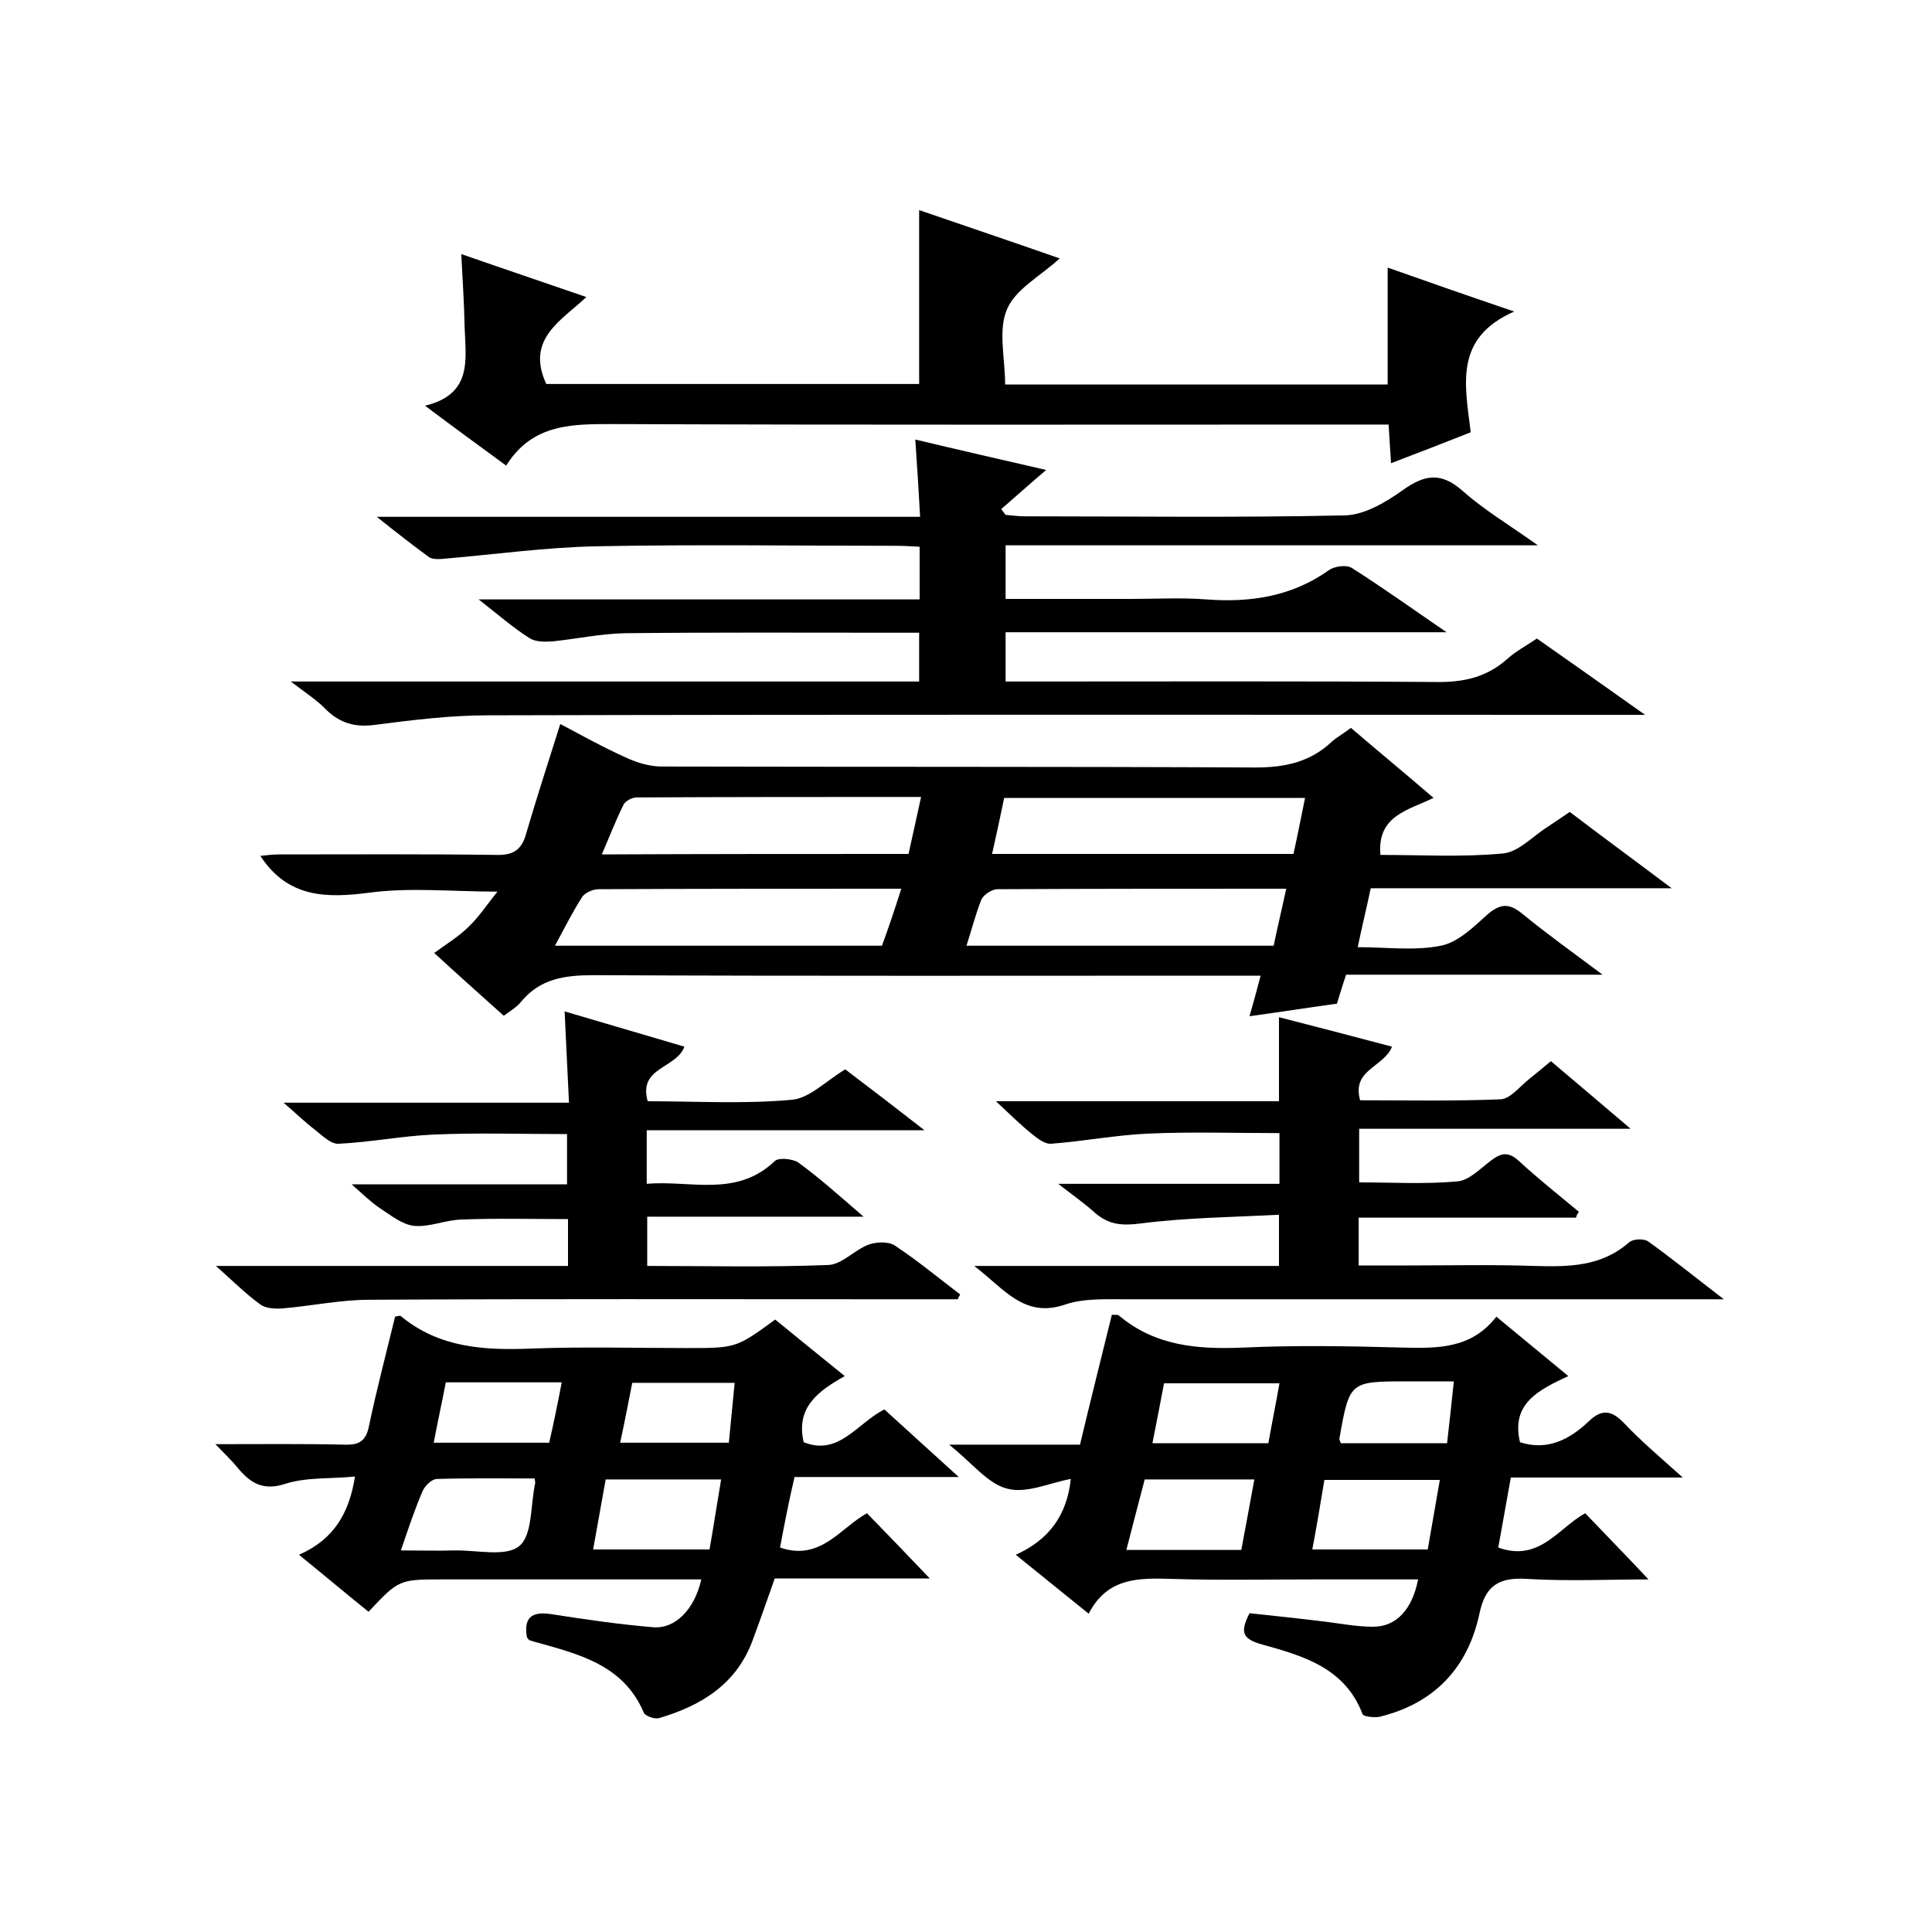
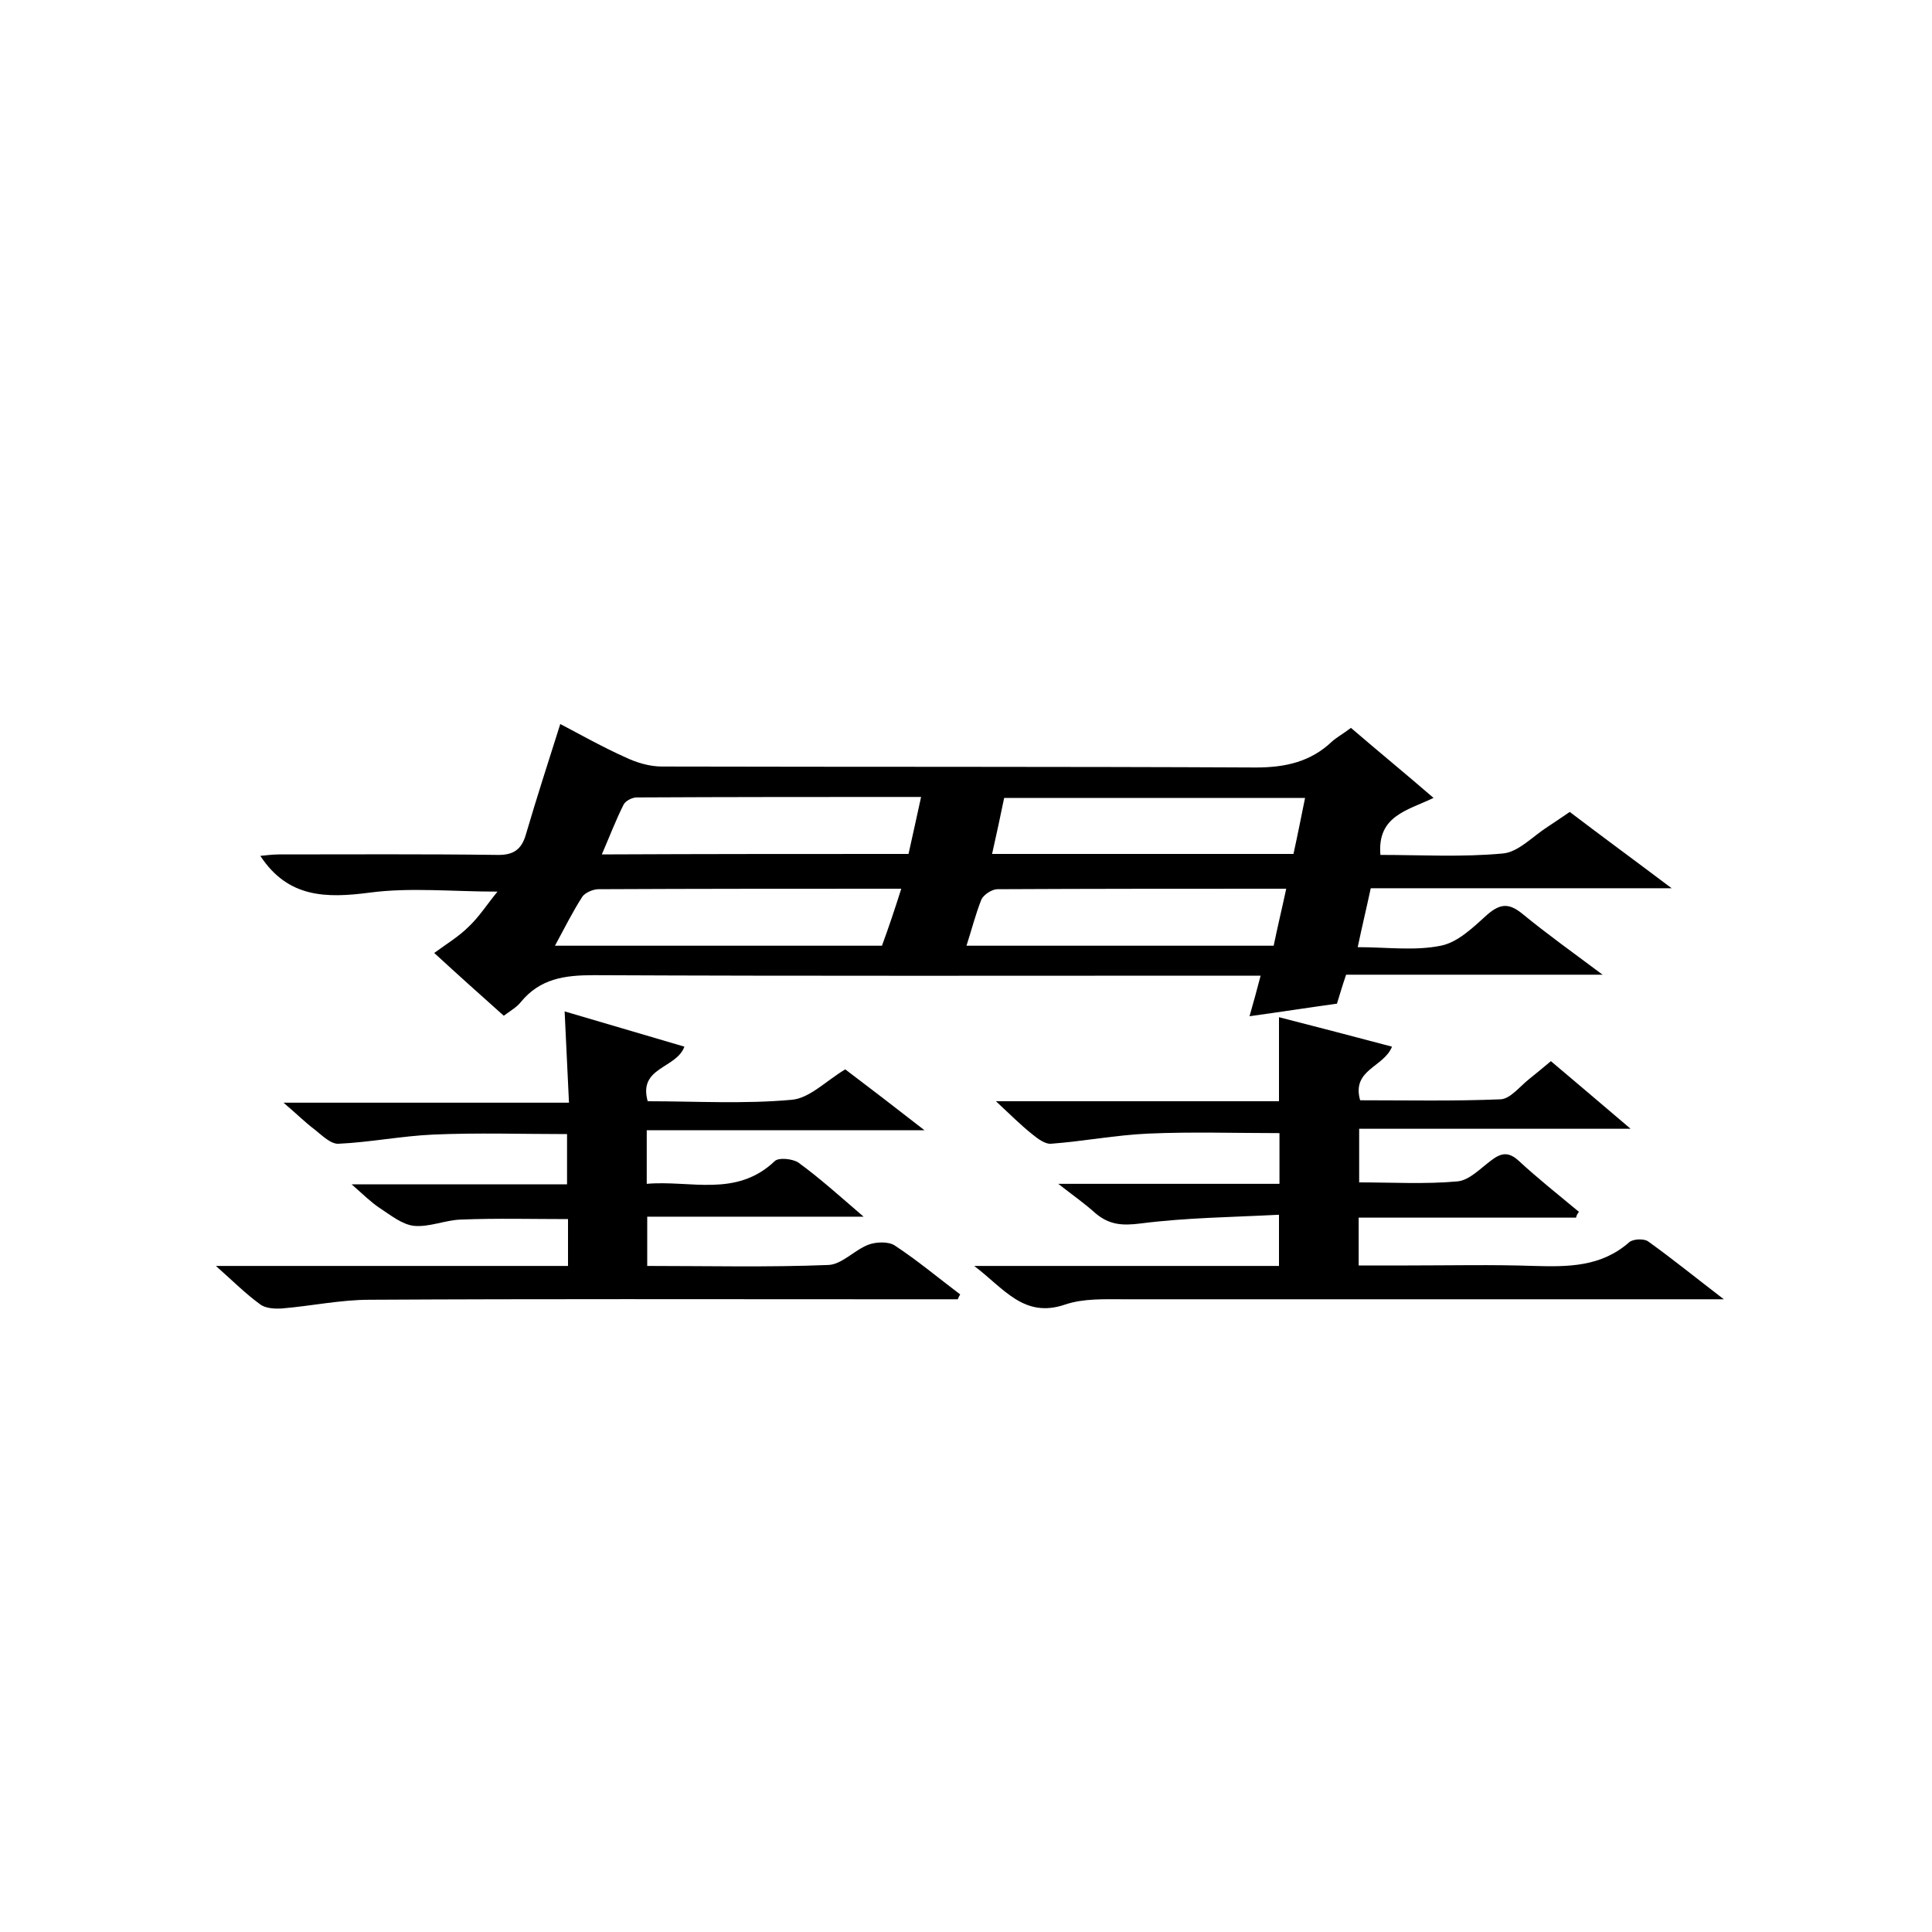
<svg xmlns="http://www.w3.org/2000/svg" enable-background="new 0 0 400 400" viewBox="0 0 400 400">
  <path d="m279.7 150.7c5.7 4.9 11.2 9.4 17.1 14.5-5.4 2.6-11.7 3.7-11 11.8 8.3 0 16.9.5 25.4-.3 3.2-.3 6.2-3.6 9.2-5.5 1.5-1 3-2 4.6-3.1 6.7 5.1 13.4 10 21.1 15.8-21.5 0-41.8 0-62.3 0-.9 4.2-1.8 7.9-2.7 12.2 6 0 11.8.8 17.2-.3 3.6-.7 6.8-3.9 9.7-6.5 2.7-2.3 4.5-2.3 7.2-.1 5 4.1 10.3 7.9 16.6 12.6-18.5 0-35.8 0-53.1 0-.8 2.3-1.3 4.1-1.9 6-5.8.8-11.6 1.7-18.1 2.6.9-3.1 1.5-5.4 2.3-8.4-2.3 0-4.2 0-6.1 0-44 0-88 .1-132-.1-6 0-11.1.7-15.1 5.6-.8 1-2 1.7-3.5 2.8-4.7-4.2-9.4-8.4-14.4-13 2.6-1.9 5.1-3.4 7.2-5.5 2.1-2 3.7-4.5 5.9-7.2-9.4 0-18-.9-26.4.2-9.1 1.2-17 1.1-22.7-7.6 1.1-.1 2.5-.3 3.9-.3 15 0 30-.1 45 .1 3.5.1 5.2-1.1 6.1-4.3 2.2-7.5 4.6-14.9 7.1-22.8 4.2 2.2 8.8 4.8 13.5 6.9 2.3 1.1 5 1.9 7.5 1.9 41 .1 82 0 123 .2 6.2 0 11.4-1.2 15.8-5.4.9-.8 2.3-1.6 3.9-2.8zm-93.1 33.3c-21.4 0-42 0-62.7.1-1.1 0-2.7.7-3.3 1.5-2 3.1-3.7 6.5-5.7 10.2h67.7c1.4-3.8 2.6-7.4 4-11.8zm13.5 11.8h63.6c.8-3.9 1.7-7.6 2.6-11.8-20.5 0-40.1 0-59.8.1-1.1 0-2.8 1.1-3.3 2.1-1.2 3-2 6.2-3.1 9.6zm-12-19c.9-4 1.7-7.7 2.6-11.8-20 0-39.4 0-58.9.1-.9 0-2.3.7-2.7 1.5-1.6 3.2-2.9 6.6-4.5 10.3 21.4-.1 42.2-.1 63.5-.1zm79.7 0c.9-4.1 1.6-7.7 2.4-11.6-21.1 0-41.5 0-62.3 0-.8 3.9-1.6 7.6-2.5 11.6z" />
-   <path d="m60.2 141.1h130.1c0-3.4 0-6.4 0-10.1-1.9 0-3.6 0-5.4 0-18.5 0-37-.1-55.5.1-5.1.1-10.1 1.2-15.1 1.7-1.6.1-3.5.1-4.7-.7-3.3-2.1-6.3-4.7-10.5-8h91.3c0-3.8 0-7 0-10.9-1.7-.1-3.4-.2-5.2-.2-20.5 0-41-.3-61.5.1-10.7.2-21.3 1.7-32 2.6-.9.1-2.1.1-2.8-.3-3.3-2.4-6.5-4.9-10.9-8.4h112.5c-.3-5.4-.6-10.3-1-16 9.2 2.2 18 4.2 27.1 6.3-3.3 2.8-6.3 5.5-9.3 8.1.3.4.6.8.9 1.2 1.3.1 2.6.3 3.8.3 22.2 0 44.3.3 66.5-.2 4-.1 8.4-2.7 11.9-5.2 4.6-3.3 8-3.8 12.5.2 4.4 3.9 9.6 7 15.5 11.2-37.5 0-73.7 0-110.2 0v11.1h26c5.2 0 10.4-.3 15.5.1 9.2.7 17.8-.6 25.5-6.1 1.2-.8 3.6-1.1 4.7-.4 6.3 4 12.3 8.3 19.6 13.3-31.2 0-61.1 0-91.3 0v10.2h5.4c27.8 0 55.6-.1 83.5.1 5.8.1 10.7-.9 15.1-4.9 1.7-1.5 3.8-2.6 6-4.1 7.1 5 14.1 9.9 22.4 15.8-3.2 0-4.9 0-6.7 0-77.6 0-155.3-.1-232.9.1-7.9 0-15.8 1-23.6 2-3.9.5-7-.4-9.8-3.1-1.8-1.9-4.1-3.4-7.4-5.9z" />
-   <path d="m309.8 272.6c5.2 4.3 9.8 8.1 14.9 12.3-6.2 2.9-11.9 5.7-10 13.7 5.6 1.8 10.2-.5 14.2-4.3 2.8-2.7 4.8-2.3 7.4.4 3.5 3.7 7.4 7 12.1 11.2-12.5 0-23.9 0-35.6 0-.9 5.2-1.8 9.9-2.6 14.5 8.5 3.1 12.5-4.1 18-7.1 4.3 4.5 8.7 9 13.1 13.7-8 0-16.6.4-25.1-.1-5.9-.4-8.7 1.4-9.9 7.2-2.4 11.2-9.3 18.5-20.5 21.3-1.2.3-3.5 0-3.7-.5-3.6-9.6-12.4-12.1-20.7-14.4-4.4-1.2-4.6-2.7-2.7-6.5 4.7.5 9.5 1 14.4 1.6 3.7.4 7.5 1.2 11.2 1.2 4.8 0 8.1-3.6 9.3-9.8-7.2 0-14.3 0-21.4 0-9.8 0-19.7.2-29.5-.1-6.8-.2-13.4-.4-17.3 7.2-5.2-4.2-9.8-7.9-15.1-12.2 6.9-3.1 10.6-8.2 11.4-15.7-4.4.8-9.2 3.1-13.2 2-4-1-7.2-5.3-12-9.1h27.1c2.2-9.2 4.4-18 6.6-26.9.6.1 1.2-.1 1.5.2 7.5 6.3 16.3 7 25.7 6.6 11-.5 22-.3 33 0 7.4.2 14.3.2 19.4-6.4zm-14.2 48.2c.9-5.1 1.7-9.7 2.5-14.4-8.4 0-16.1 0-23.9 0-.8 4.9-1.6 9.6-2.5 14.4zm-38.6.1c.9-4.9 1.8-9.6 2.7-14.6-7.7 0-15.1 0-22.7 0-1.3 4.9-2.5 9.6-3.8 14.6zm5.6-22.1c.8-4.5 1.6-8.4 2.3-12.4-8.3 0-16 0-23.9 0-.8 4.3-1.6 8.3-2.4 12.4zm38.4-12.8c-3.6 0-6.6 0-9.6 0-12 0-12 0-14.1 11.9 0 .2.2.6.3.9h22c.5-4.2.9-8.1 1.4-12.8z" />
-   <path d="m161.5 320.4c8.4 2.9 12.5-4.1 18-7.1 4.4 4.5 8.7 9 13 13.5-10.3 0-21.1 0-32.1 0-1.6 4.5-3 8.6-4.5 12.6-3.3 9.2-10.6 13.7-19.4 16.3-.9.3-2.9-.4-3.2-1.1-4.2-9.9-13.4-12.1-22.3-14.6-.5-.1-.9-.3-1.4-.4-.1-.1-.2-.2-.5-.6-.7-3.9.8-5.5 5.1-4.8 7 1.1 13.9 2.1 21 2.7 4.6.4 8.6-3.7 10-9.9-4.5 0-9 0-13.4 0-13.3 0-26.6 0-40 0-9.2 0-9.2 0-15.5 6.7-4.6-3.7-9.1-7.5-14.4-11.8 7.3-3.2 10.4-8.7 11.6-16.2-5 .5-10 .1-14.4 1.5-4.6 1.5-7.2-.1-9.8-3.2-1.2-1.5-2.6-2.8-4.7-5 9.6 0 18.2-.1 26.8.1 3 .1 4.4-.8 5-3.9 1.6-7.6 3.6-15.2 5.4-22.6.6-.1 1-.3 1.2-.1 8 6.6 17.3 7.1 27.2 6.7 10.6-.4 21.3-.1 32-.1 10.2 0 10.2 0 18.3-5.9 4.5 3.7 9.1 7.4 14.4 11.7-5.5 3.1-10.2 6.5-8.5 13.7 7.3 2.9 11-3.9 16.7-6.8 4.8 4.4 9.7 8.8 15.4 14-11.8 0-22.6 0-34 0-1.2 5.1-2.1 9.8-3 14.6zm-78.5.6c4.1 0 7.6.1 11.1 0 4.6-.1 10.6 1.4 13.4-.9s2.3-8.5 3.3-13c0-.2 0-.3-.1-1-6.7 0-13.4-.1-20.2.1-1.1 0-2.5 1.4-3 2.5-1.6 3.7-2.9 7.6-4.5 12.3zm63.9-.2c.9-5.1 1.6-9.8 2.4-14.5-8.3 0-16 0-23.9 0-.9 4.9-1.7 9.6-2.6 14.5zm-30.6-34.6c-8.2 0-15.9 0-24 0-.8 4.2-1.7 8.2-2.5 12.5h23.9c.9-3.9 1.7-7.8 2.6-12.5zm14.6.1c-.8 4.1-1.6 8.2-2.5 12.4h22.5c.4-4.2.8-8.2 1.2-12.4-7.2 0-14 0-21.2 0z" />
  <path d="m198.3 269c-5.3 0-10.6 0-15.9 0-35.3 0-70.6-.1-105.9.1-6 0-12.1 1.3-18.1 1.8-1.5.1-3.5 0-4.6-.9-2.9-2.1-5.5-4.7-9.1-7.9h72.9c0-3.5 0-6.4 0-9.7-7.4 0-14.8-.2-22.2.1-3.2.1-6.5 1.6-9.7 1.3-2.5-.3-4.8-2.2-7.1-3.7-1.8-1.2-3.3-2.7-5.8-4.9h44.6c0-3.9 0-7.2 0-10.4-9.3 0-18.5-.3-27.7.1-6.6.3-13.1 1.6-19.6 1.9-1.6.1-3.4-1.7-4.9-2.9-2-1.5-3.8-3.3-6.5-5.6h59.1c-.3-6.5-.6-12.4-.9-18.9 8.5 2.5 16.6 4.9 24.8 7.3-1.7 4.6-9.6 4.2-7.6 11.3 9.9 0 19.9.6 29.8-.3 3.7-.3 7.1-3.9 11.1-6.3 4.9 3.7 10.1 7.7 16.4 12.6-19.9 0-38.6 0-57.5 0v11.1c9-.8 18.5 2.9 26.5-4.7.8-.8 3.7-.5 4.9.3 4.4 3.2 8.5 6.9 13.5 11.2-15.5 0-30 0-44.8 0v10.2c12.6 0 25 .3 37.5-.2 2.8-.1 5.4-3.1 8.3-4.2 1.6-.6 4.2-.7 5.5.2 4.7 3.1 9 6.7 13.5 10.1-.2.3-.4.7-.5 1z" />
-   <path d="m287.3 79.6c0-8 0-15.8 0-24.2 8.2 2.9 16.5 5.8 26.2 9.1-12.5 5.5-10.2 15.1-9 25-5.3 2.1-10.7 4.2-16.5 6.4-.2-2.7-.3-5-.5-8-2 0-3.9 0-5.8 0-51.5 0-102.9.1-154.4-.1-8.7 0-17-.2-22.5 8.6-5.6-4.1-10.8-7.9-16.8-12.4 9.9-2.4 8.4-9.6 8.2-16.2-.1-4.8-.4-9.6-.7-15.2 8.6 3 16.9 5.8 25.9 8.9-5.2 4.9-12.6 8.7-8.3 18h77.2c0-11.7 0-23.4 0-36 9.6 3.3 19.1 6.5 29.1 10-3.9 3.6-9.1 6.3-10.9 10.5-1.9 4.4-.4 10.1-.4 15.6z" />
  <path d="m326.3 252.1c-14.9 0-29.9 0-45 0v9.9h10.3c8.7 0 17.3-.2 26 .1 7.1.2 13.9.2 19.7-4.9.8-.7 3-.8 3.9-.2 4.9 3.5 9.7 7.4 15.7 12-3.1 0-4.9 0-6.6 0-39.2 0-78.3 0-117.5 0-4.1 0-8.5-.2-12.3 1.1-8.5 2.9-12.6-3.3-18.8-8h63.1c0-3.5 0-6.5 0-10.6-9.6.5-19.2.6-28.6 1.8-3.9.5-6.6.3-9.5-2.2-2.1-1.9-4.4-3.5-7.6-6h45.8c0-3.9 0-7.2 0-10.5-9.1 0-18.2-.3-27.2.1-6.7.3-13.4 1.6-20.1 2.1-1.2.1-2.7-1-3.8-1.9-2.4-1.9-4.6-4.1-7.6-6.9h58.6c0-5.8 0-11.1 0-17.4 7.8 2 15.5 4 23.4 6.1-1.7 4.3-8.4 4.7-6.6 11.1 9.6 0 19.4.2 29.1-.2 2-.1 4-2.7 5.9-4.2 1.4-1.1 2.8-2.3 4.5-3.7 5.2 4.4 10.4 8.8 16.5 14-19.4 0-37.7 0-56.2 0v11.1c6.8 0 13.6.4 20.3-.2 2.5-.2 4.8-2.7 7.1-4.4 2-1.5 3.5-1.8 5.6.1 4 3.7 8.3 7.1 12.5 10.6-.4.5-.5.8-.6 1.2z" />
</svg>